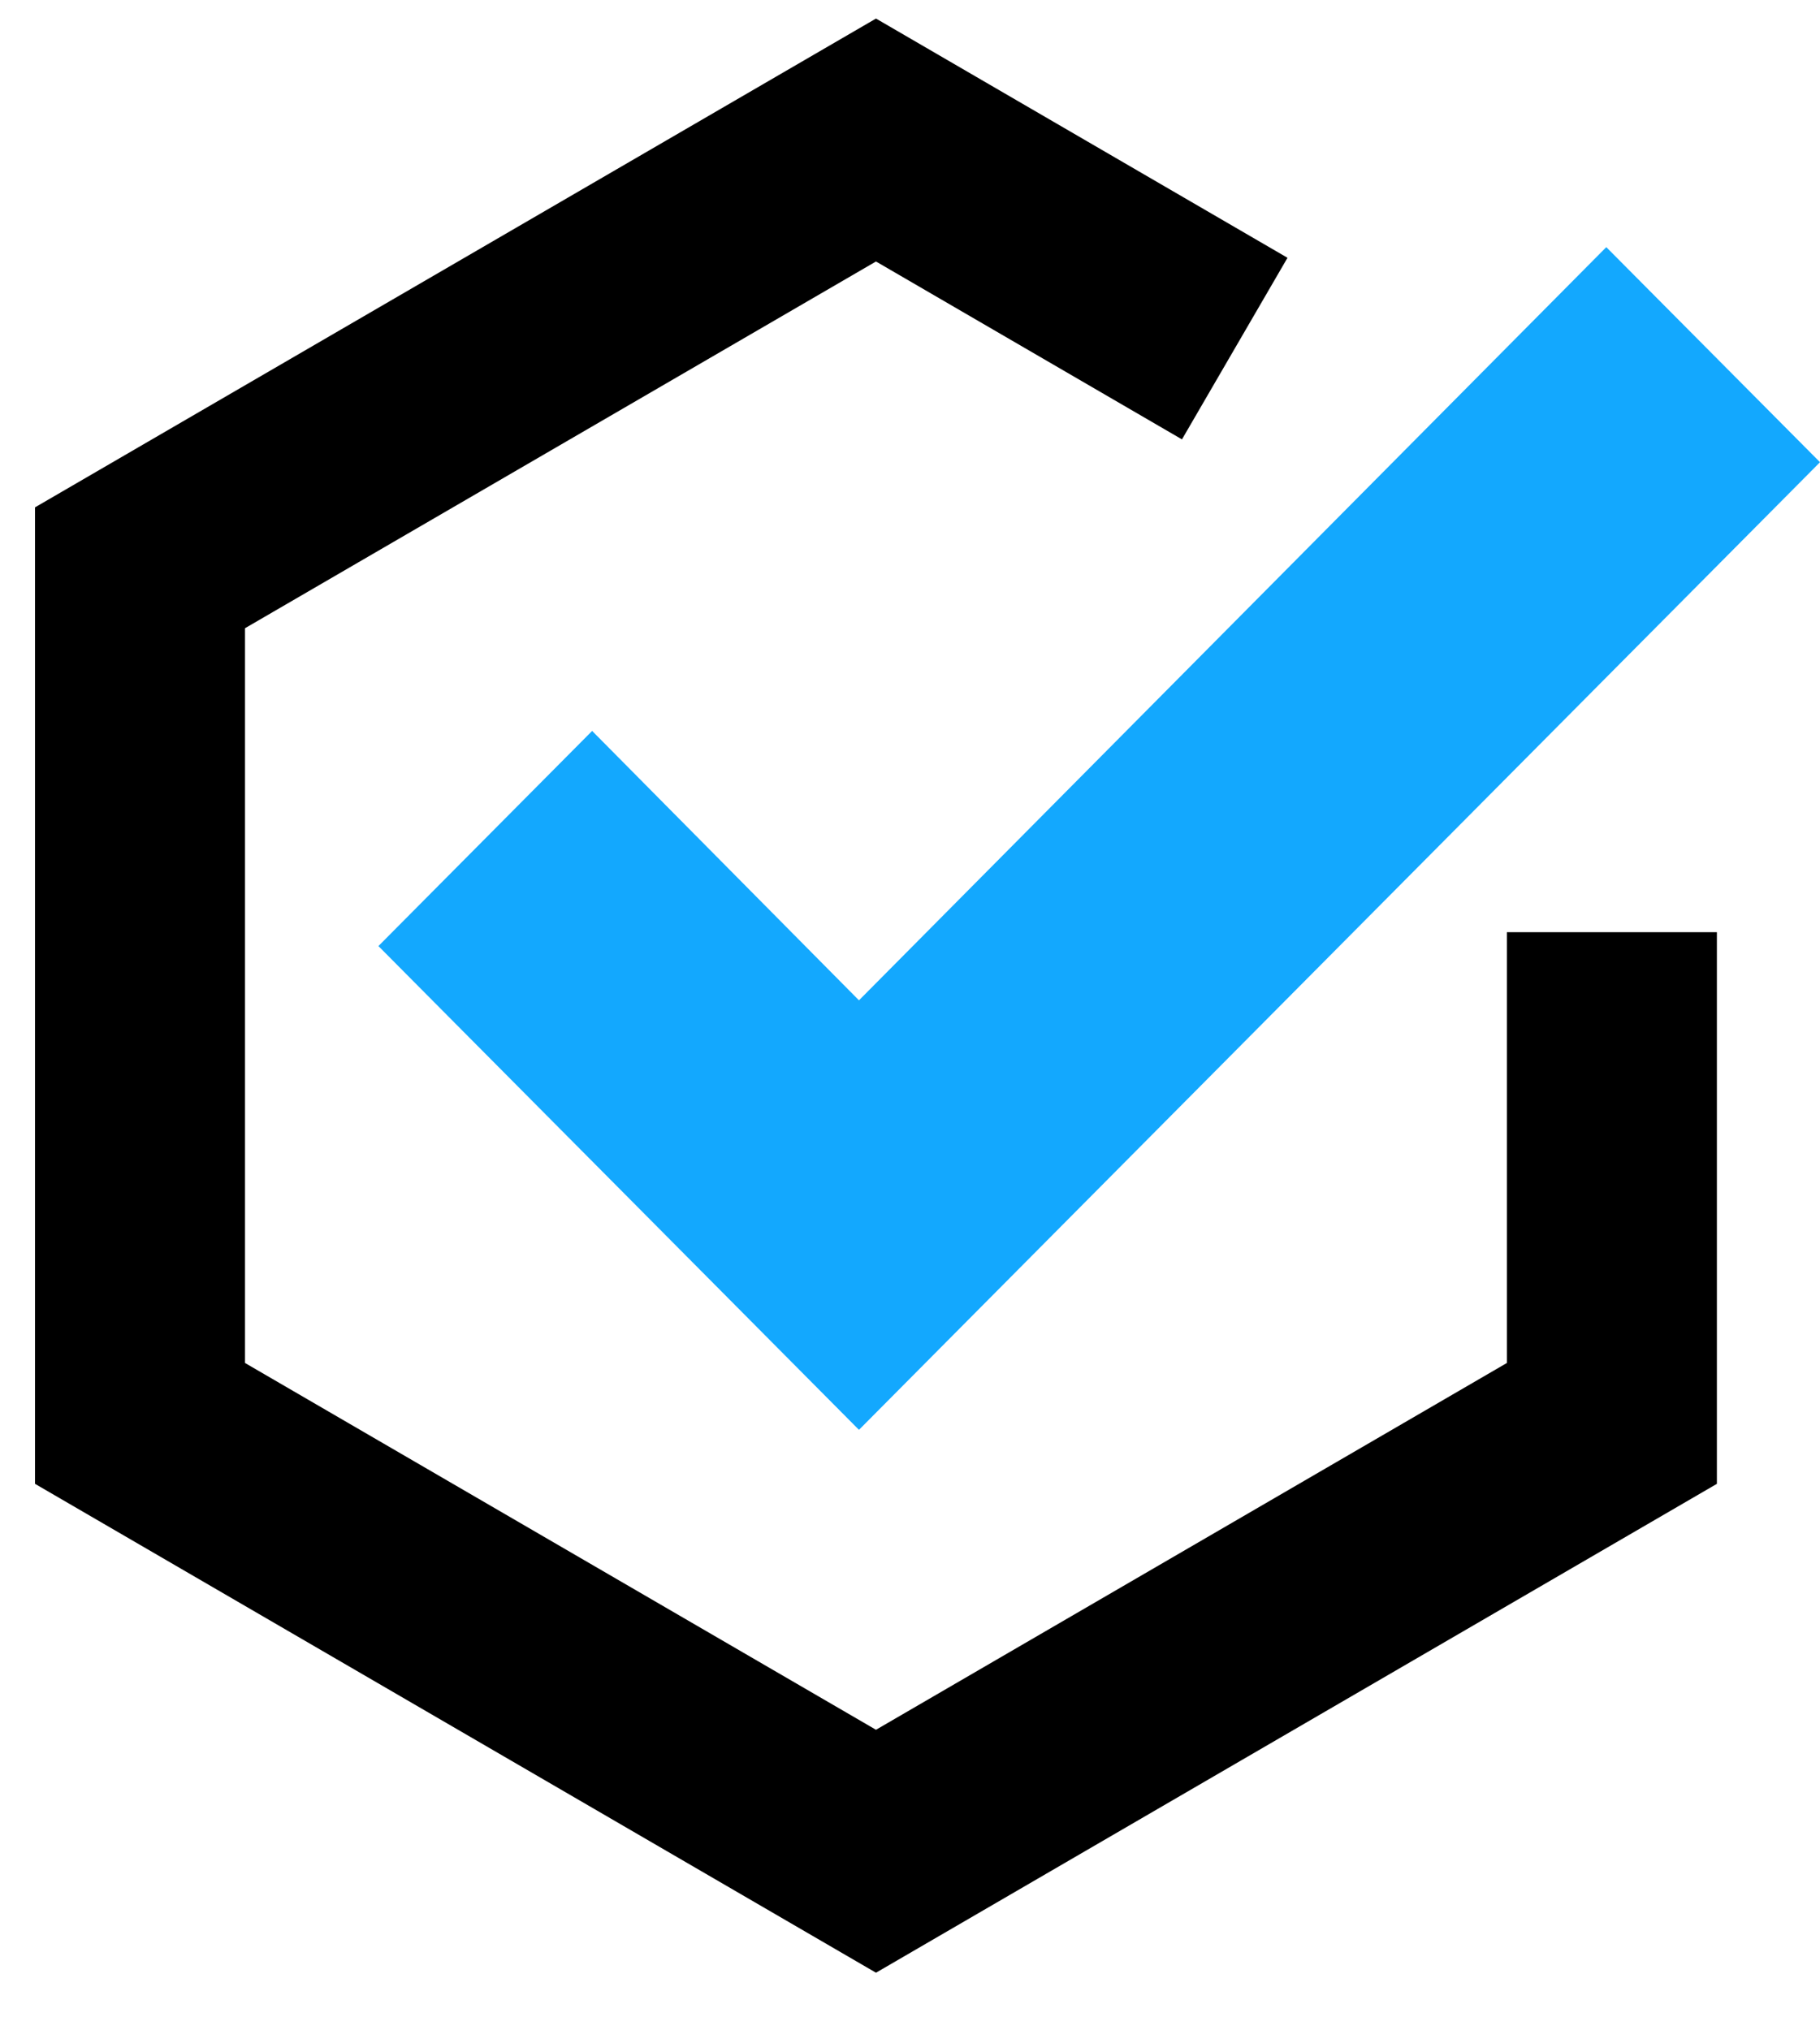
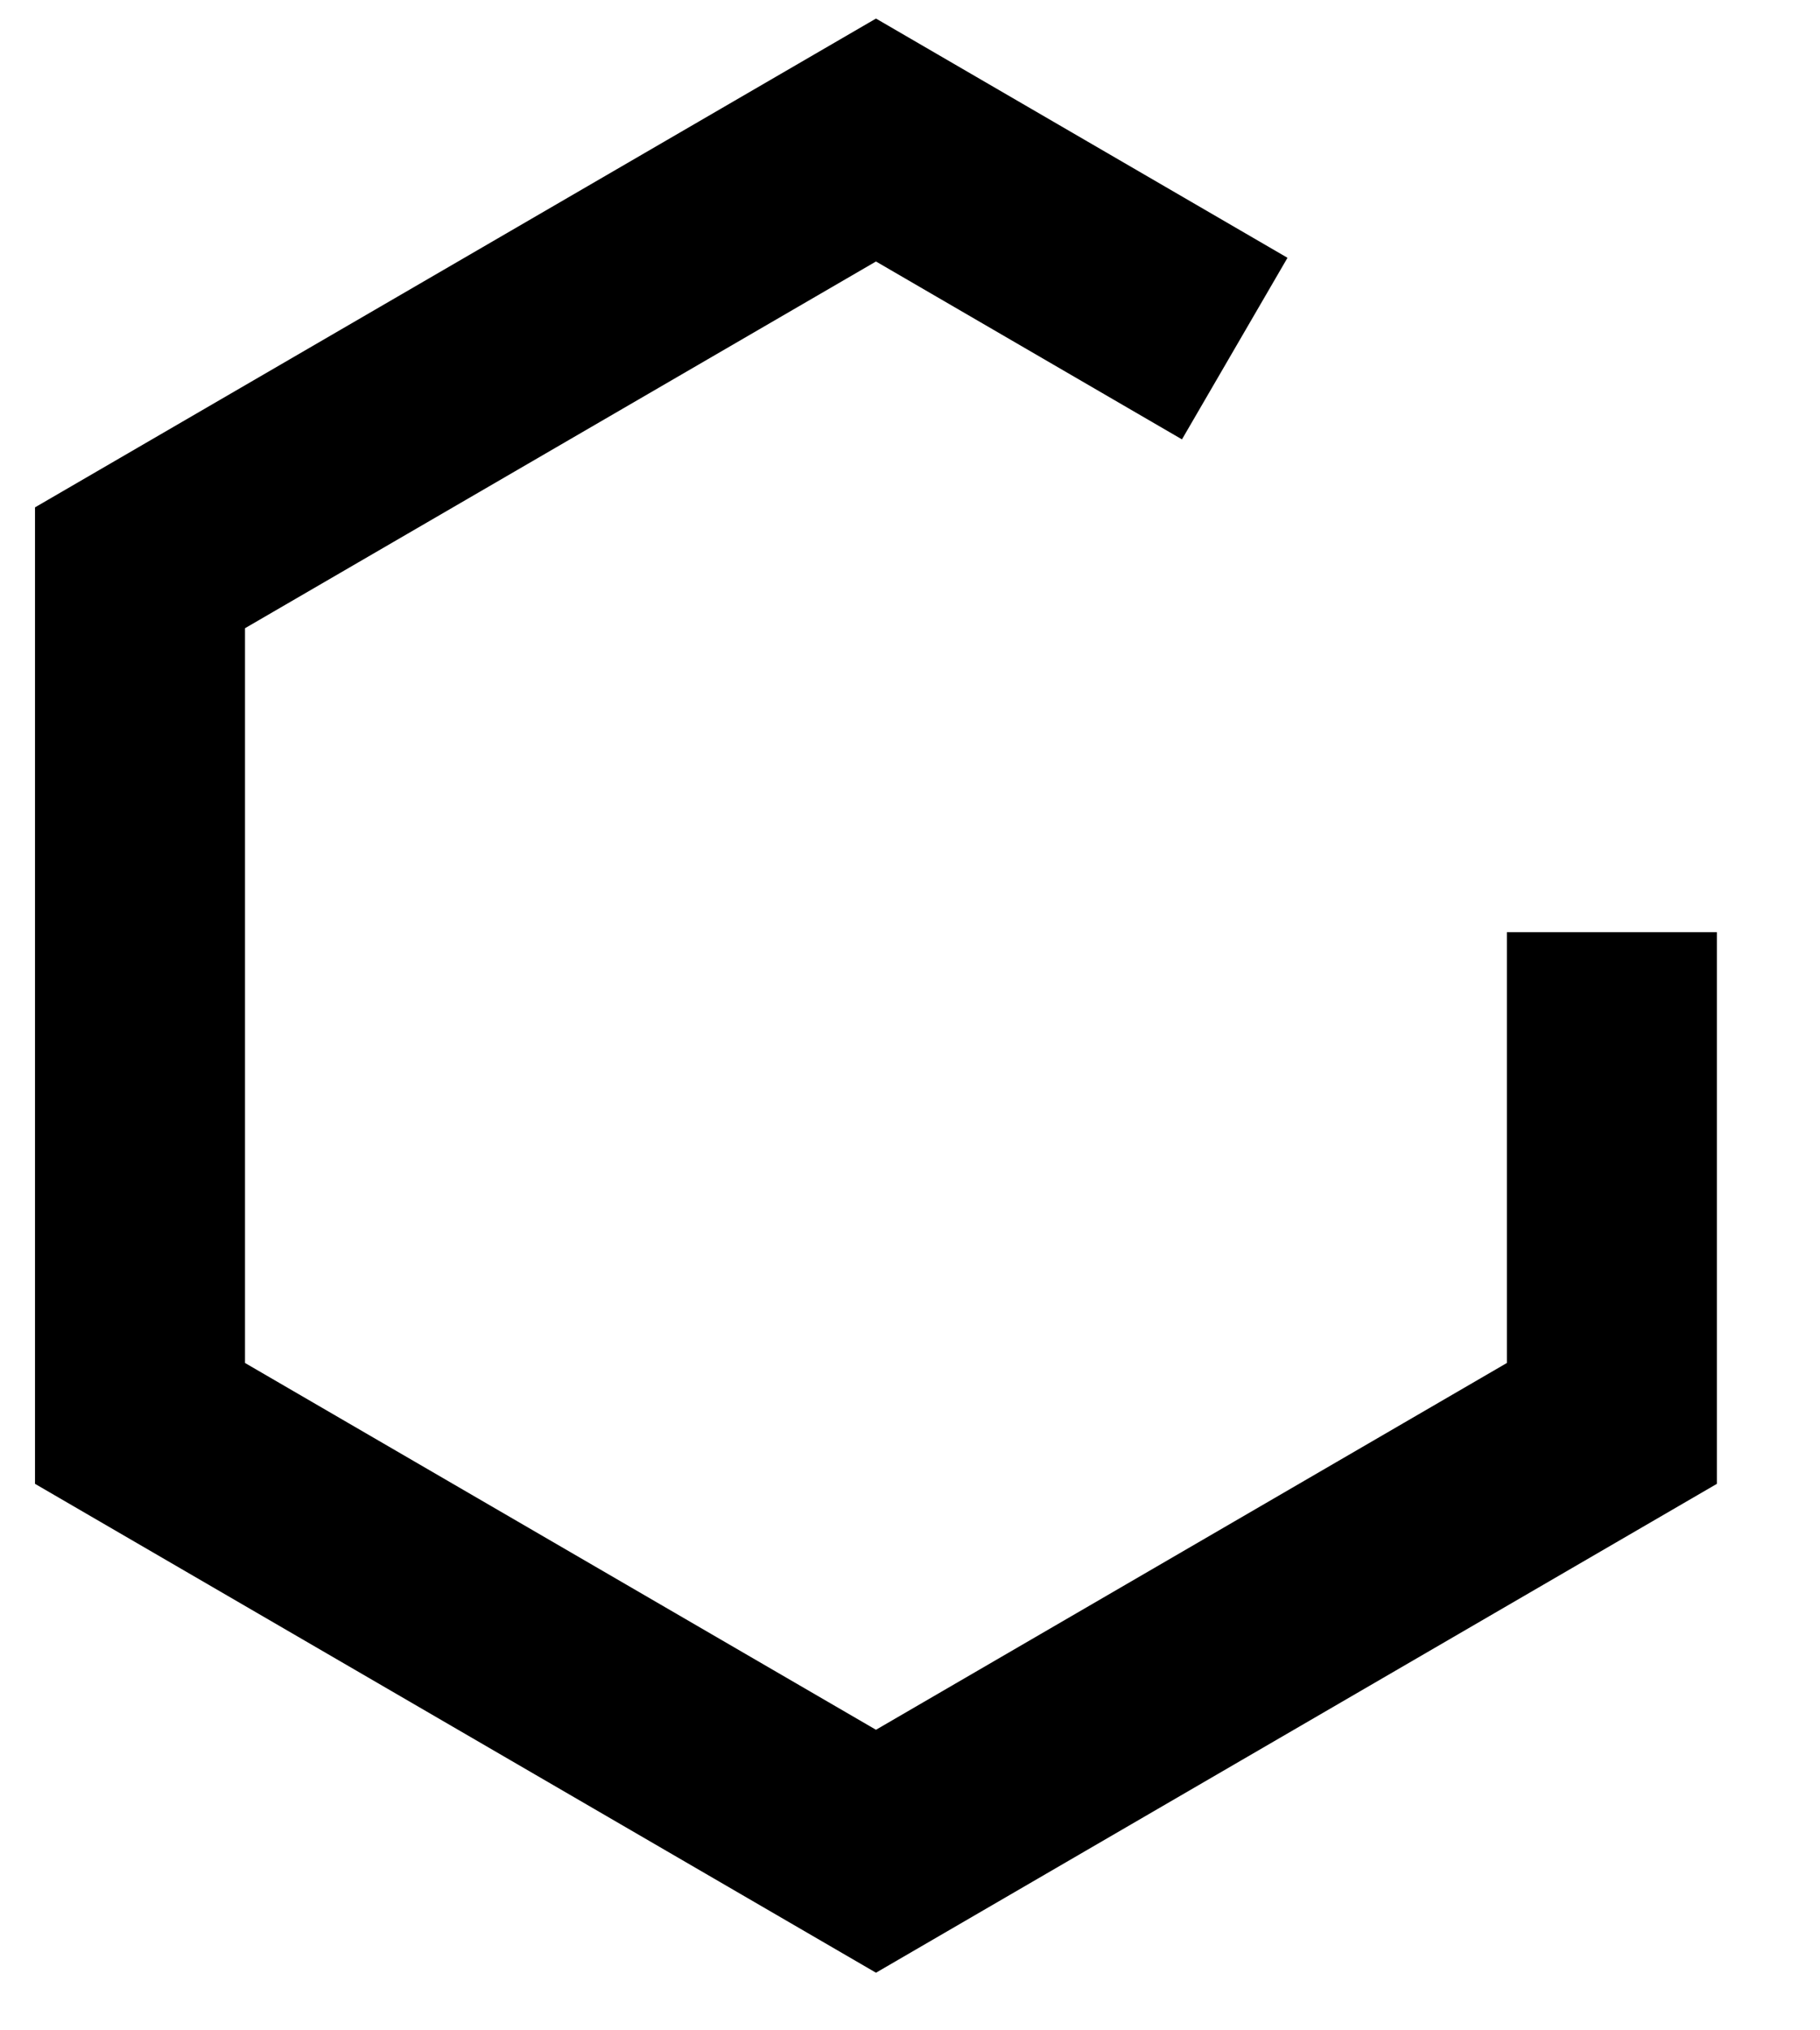
<svg xmlns="http://www.w3.org/2000/svg" width="26" height="29" viewBox="0 0 26 29" fill="none">
  <path d="M17.639 4.979L12.514 2L2 8.11V20.331L12.514 26.442L23.027 20.331V13.315" stroke="black" stroke-width="3" />
-   <path d="M12.271 20.423L5.406 13.513L8.459 10.44L12.271 14.288L22.947 3.53L26 6.602L12.271 20.423Z" fill="#13A8FE" />
</svg>